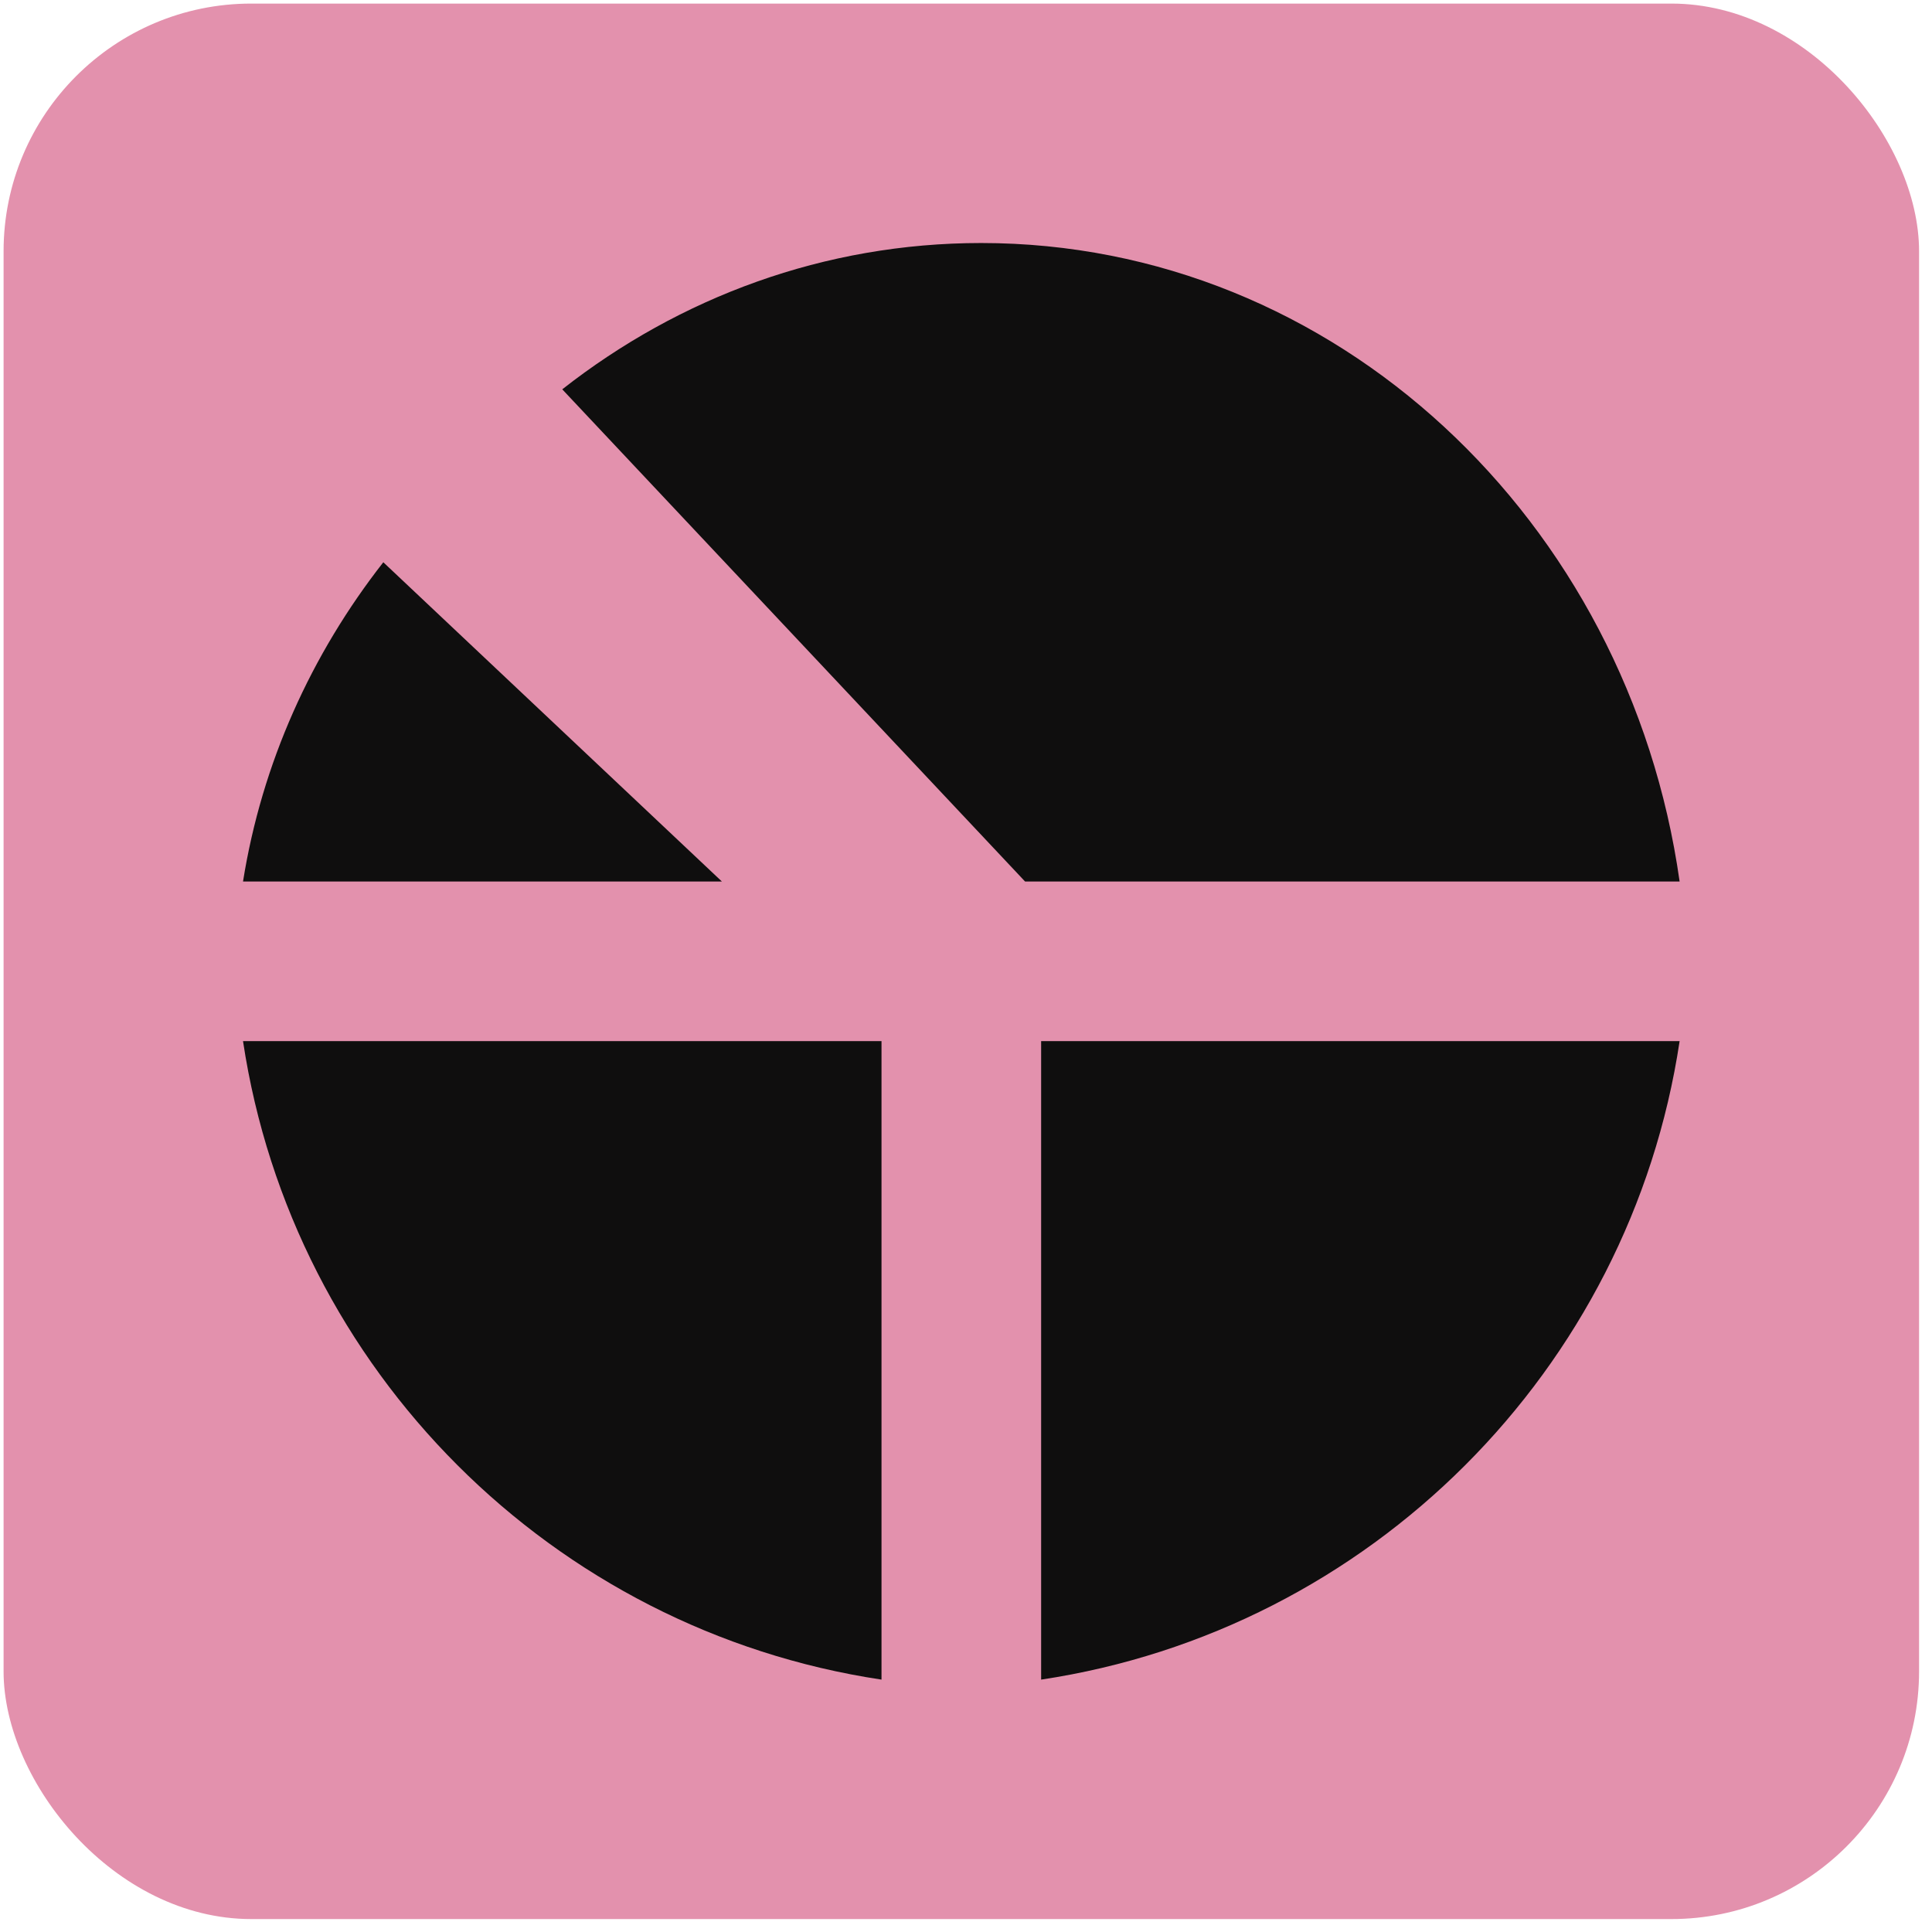
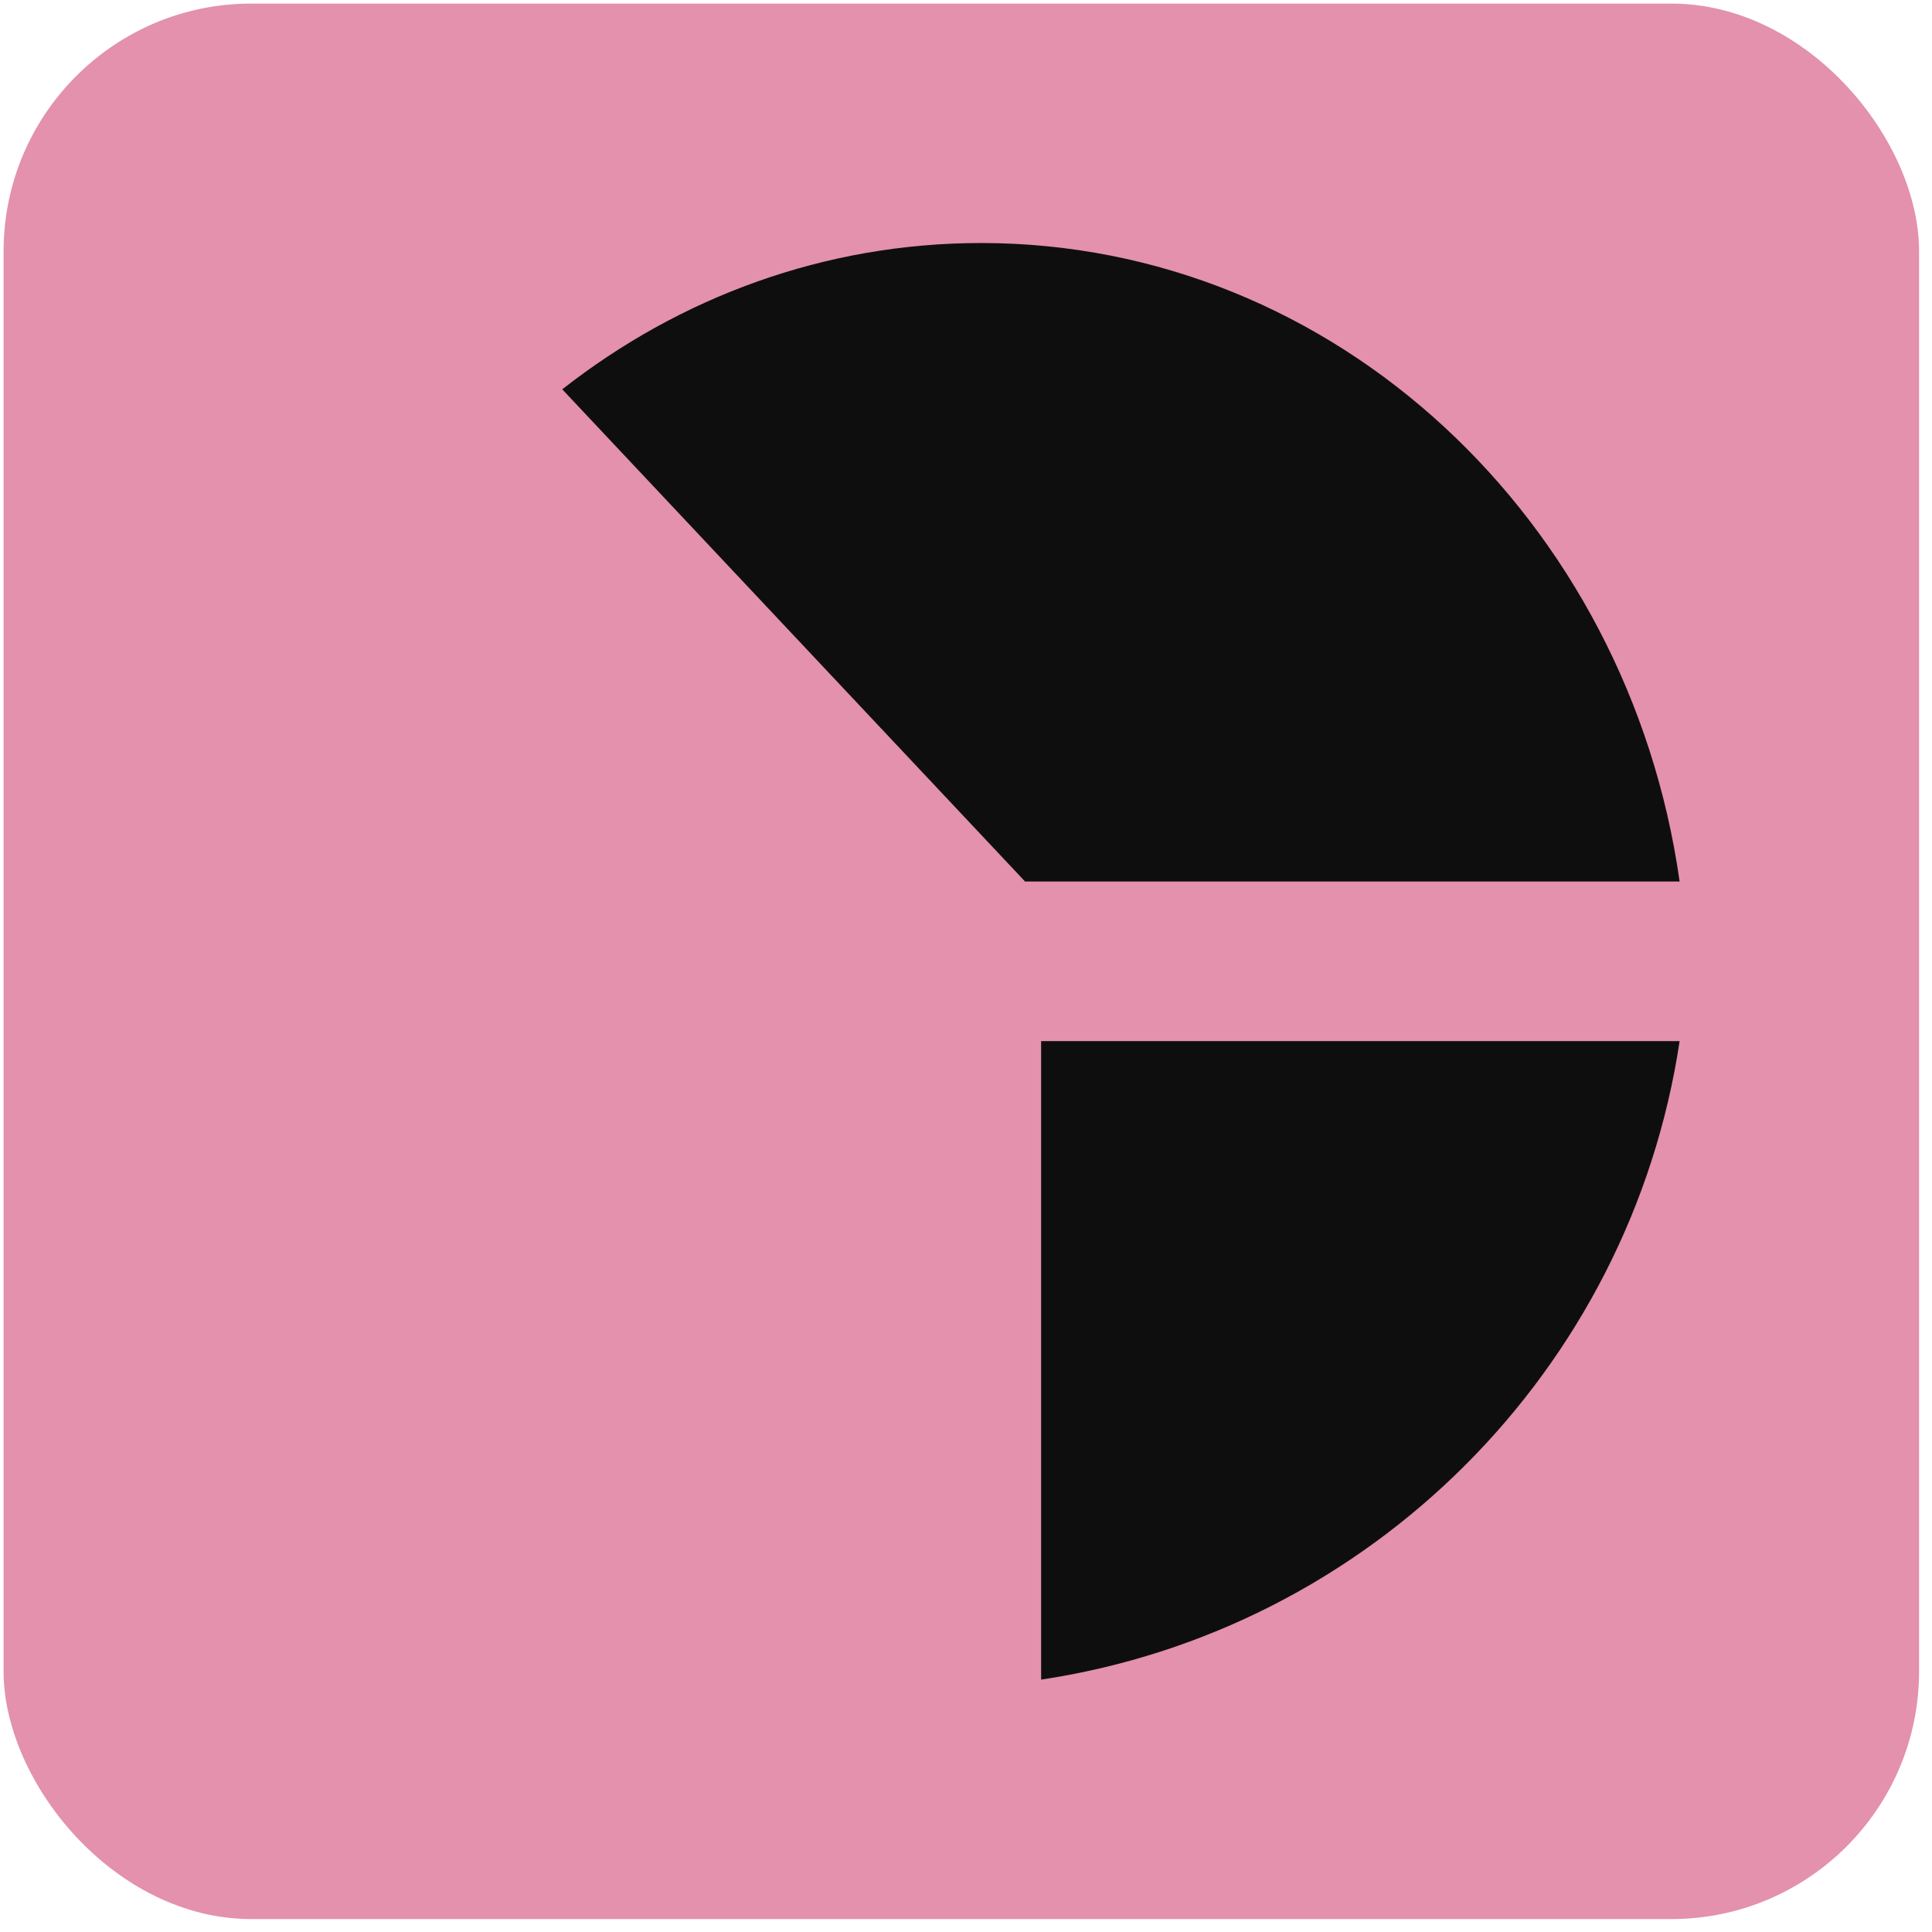
<svg xmlns="http://www.w3.org/2000/svg" width="117" height="117" viewBox="0 0 117 117" fill="none">
  <rect x="0.217" y="0.217" width="116" height="116" rx="15" fill="#E391AD" />
-   <path d="M14.717 63.05H53.383L53.383 101.716C33.461 98.72 17.714 82.972 14.717 63.05Z" fill="#0F0E0E" />
  <path d="M101.716 63.05H63.05L63.05 101.716C82.972 98.72 98.72 82.972 101.716 63.05Z" fill="#0F0E0E" />
-   <path d="M23.213 34.05C18.849 39.627 15.86 46.22 14.717 53.383H43.717L23.213 34.05Z" fill="#0F0E0E" />
  <path d="M62.077 53.383H101.716C98.621 31.497 80.863 14.717 59.419 14.717C49.922 14.717 41.148 18.008 34.05 23.577L62.077 53.383Z" fill="#0F0E0E" />
</svg>